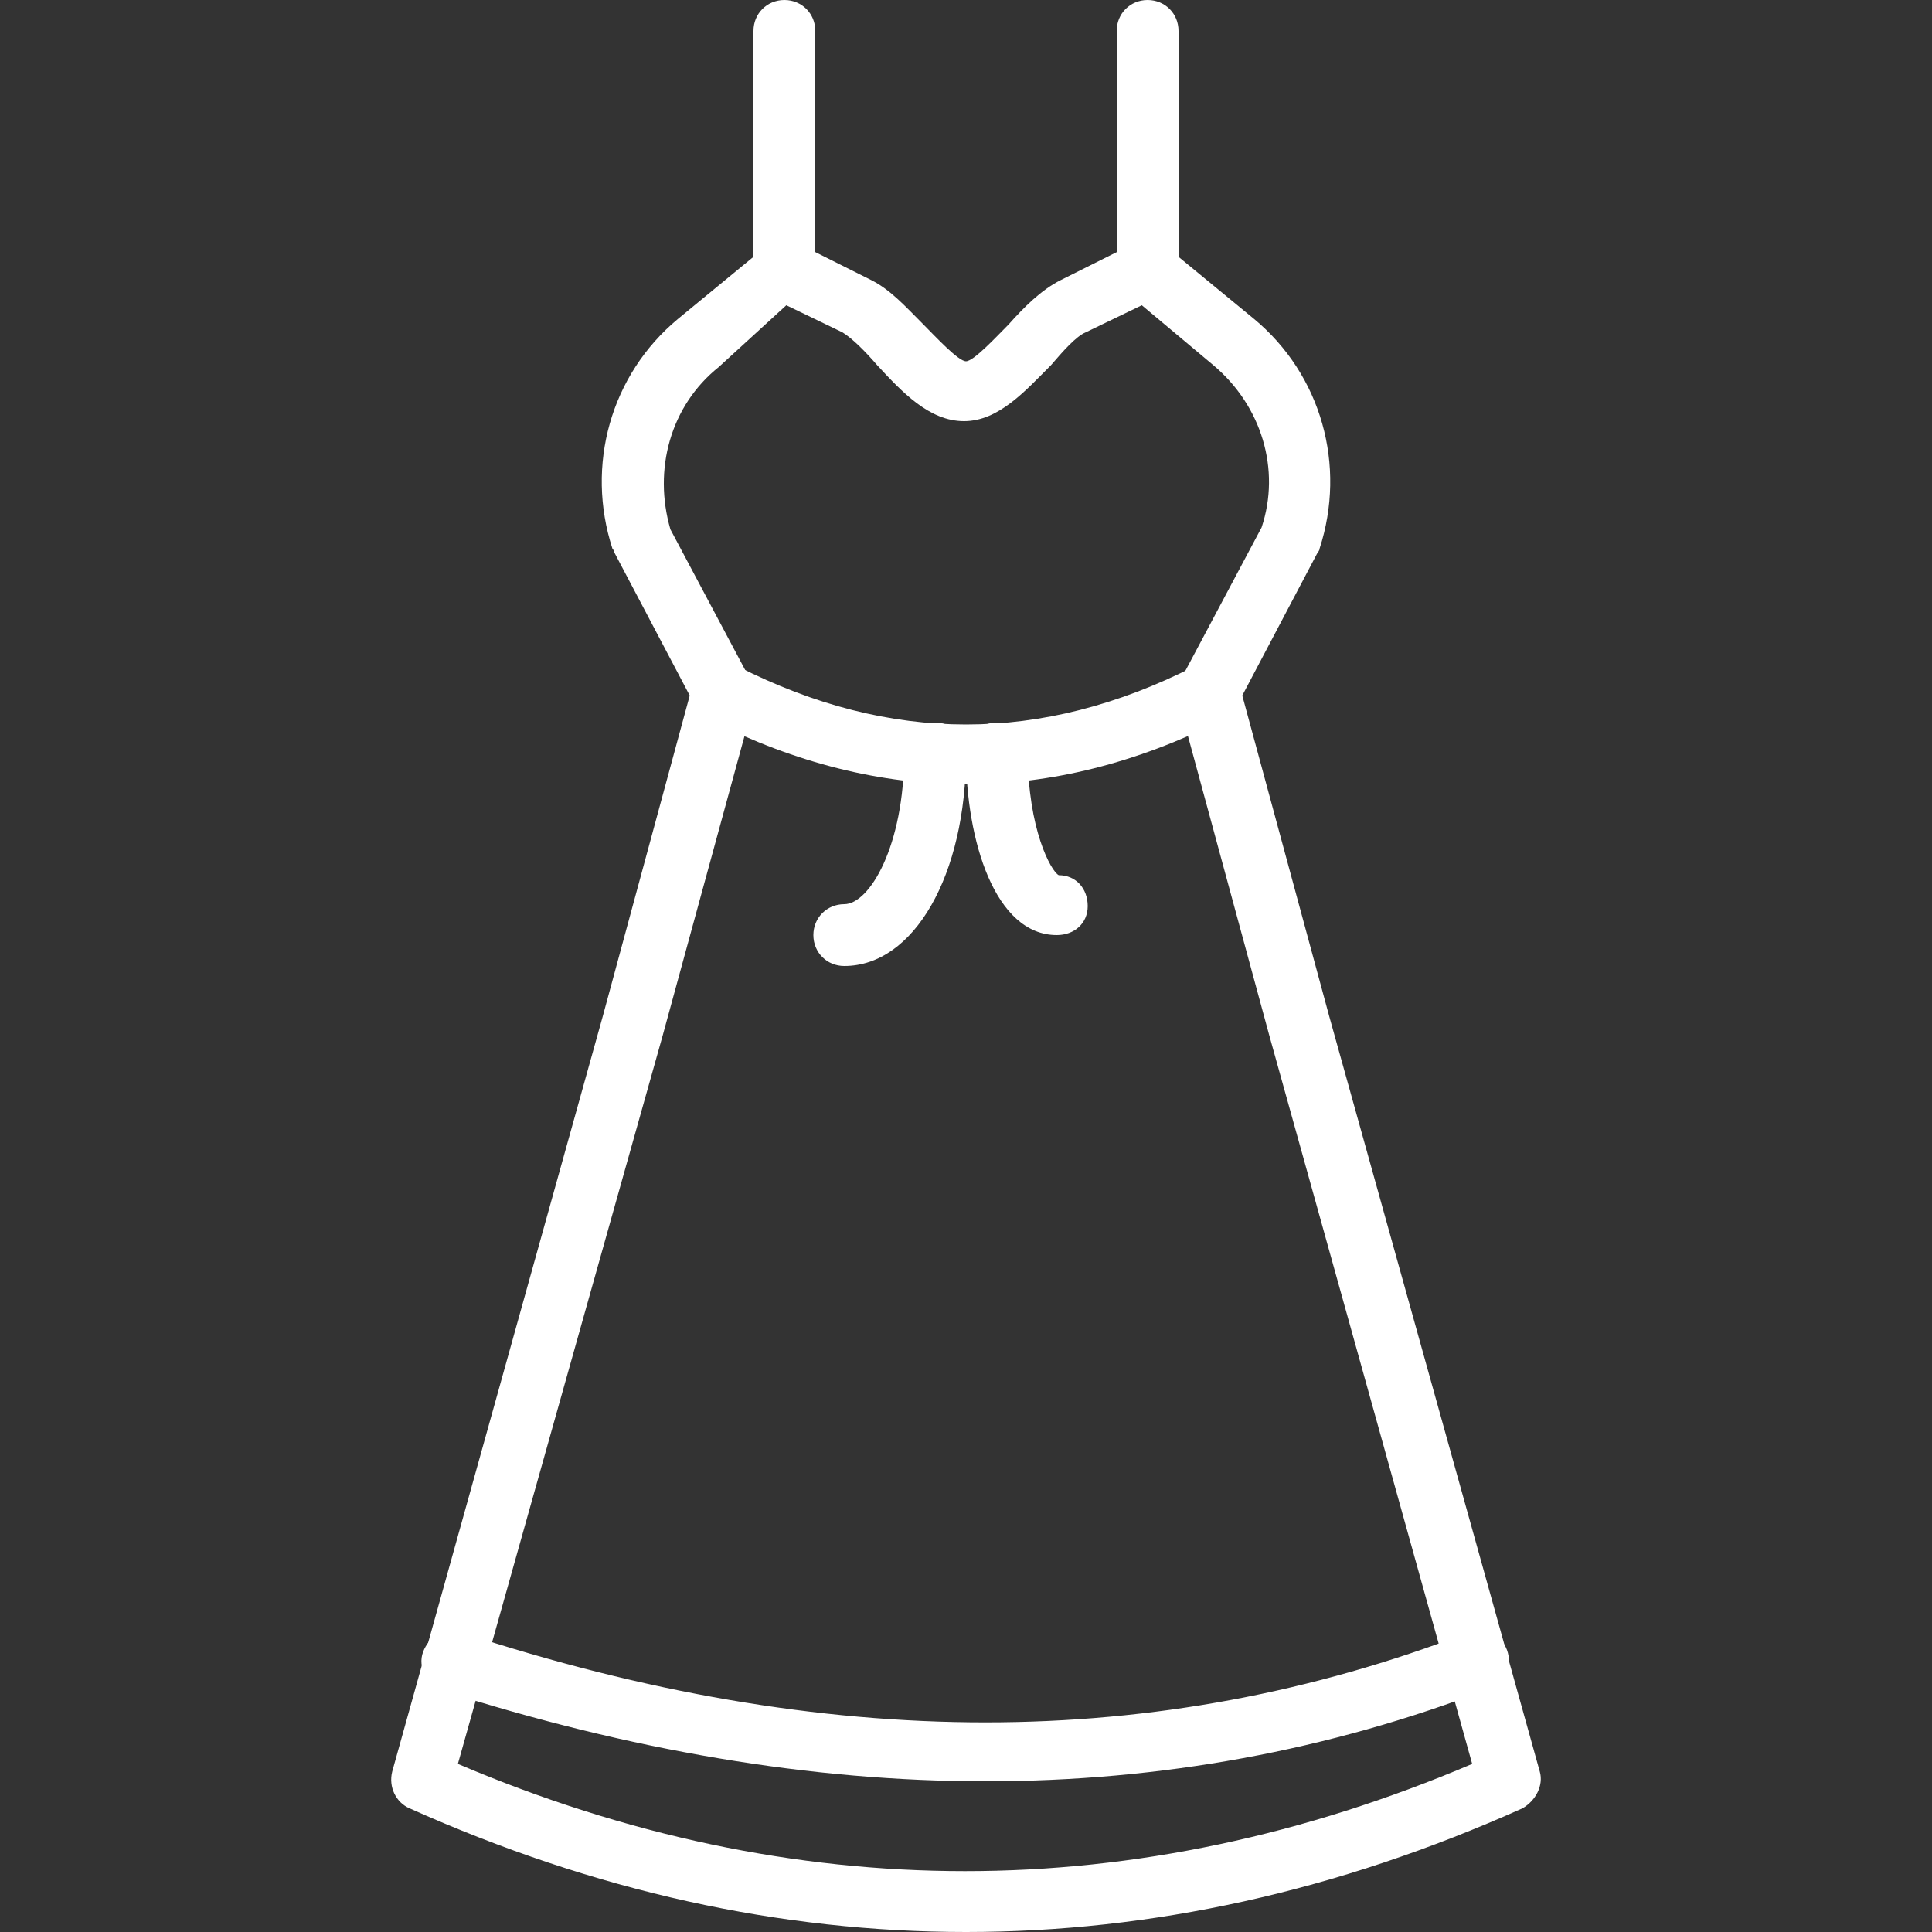
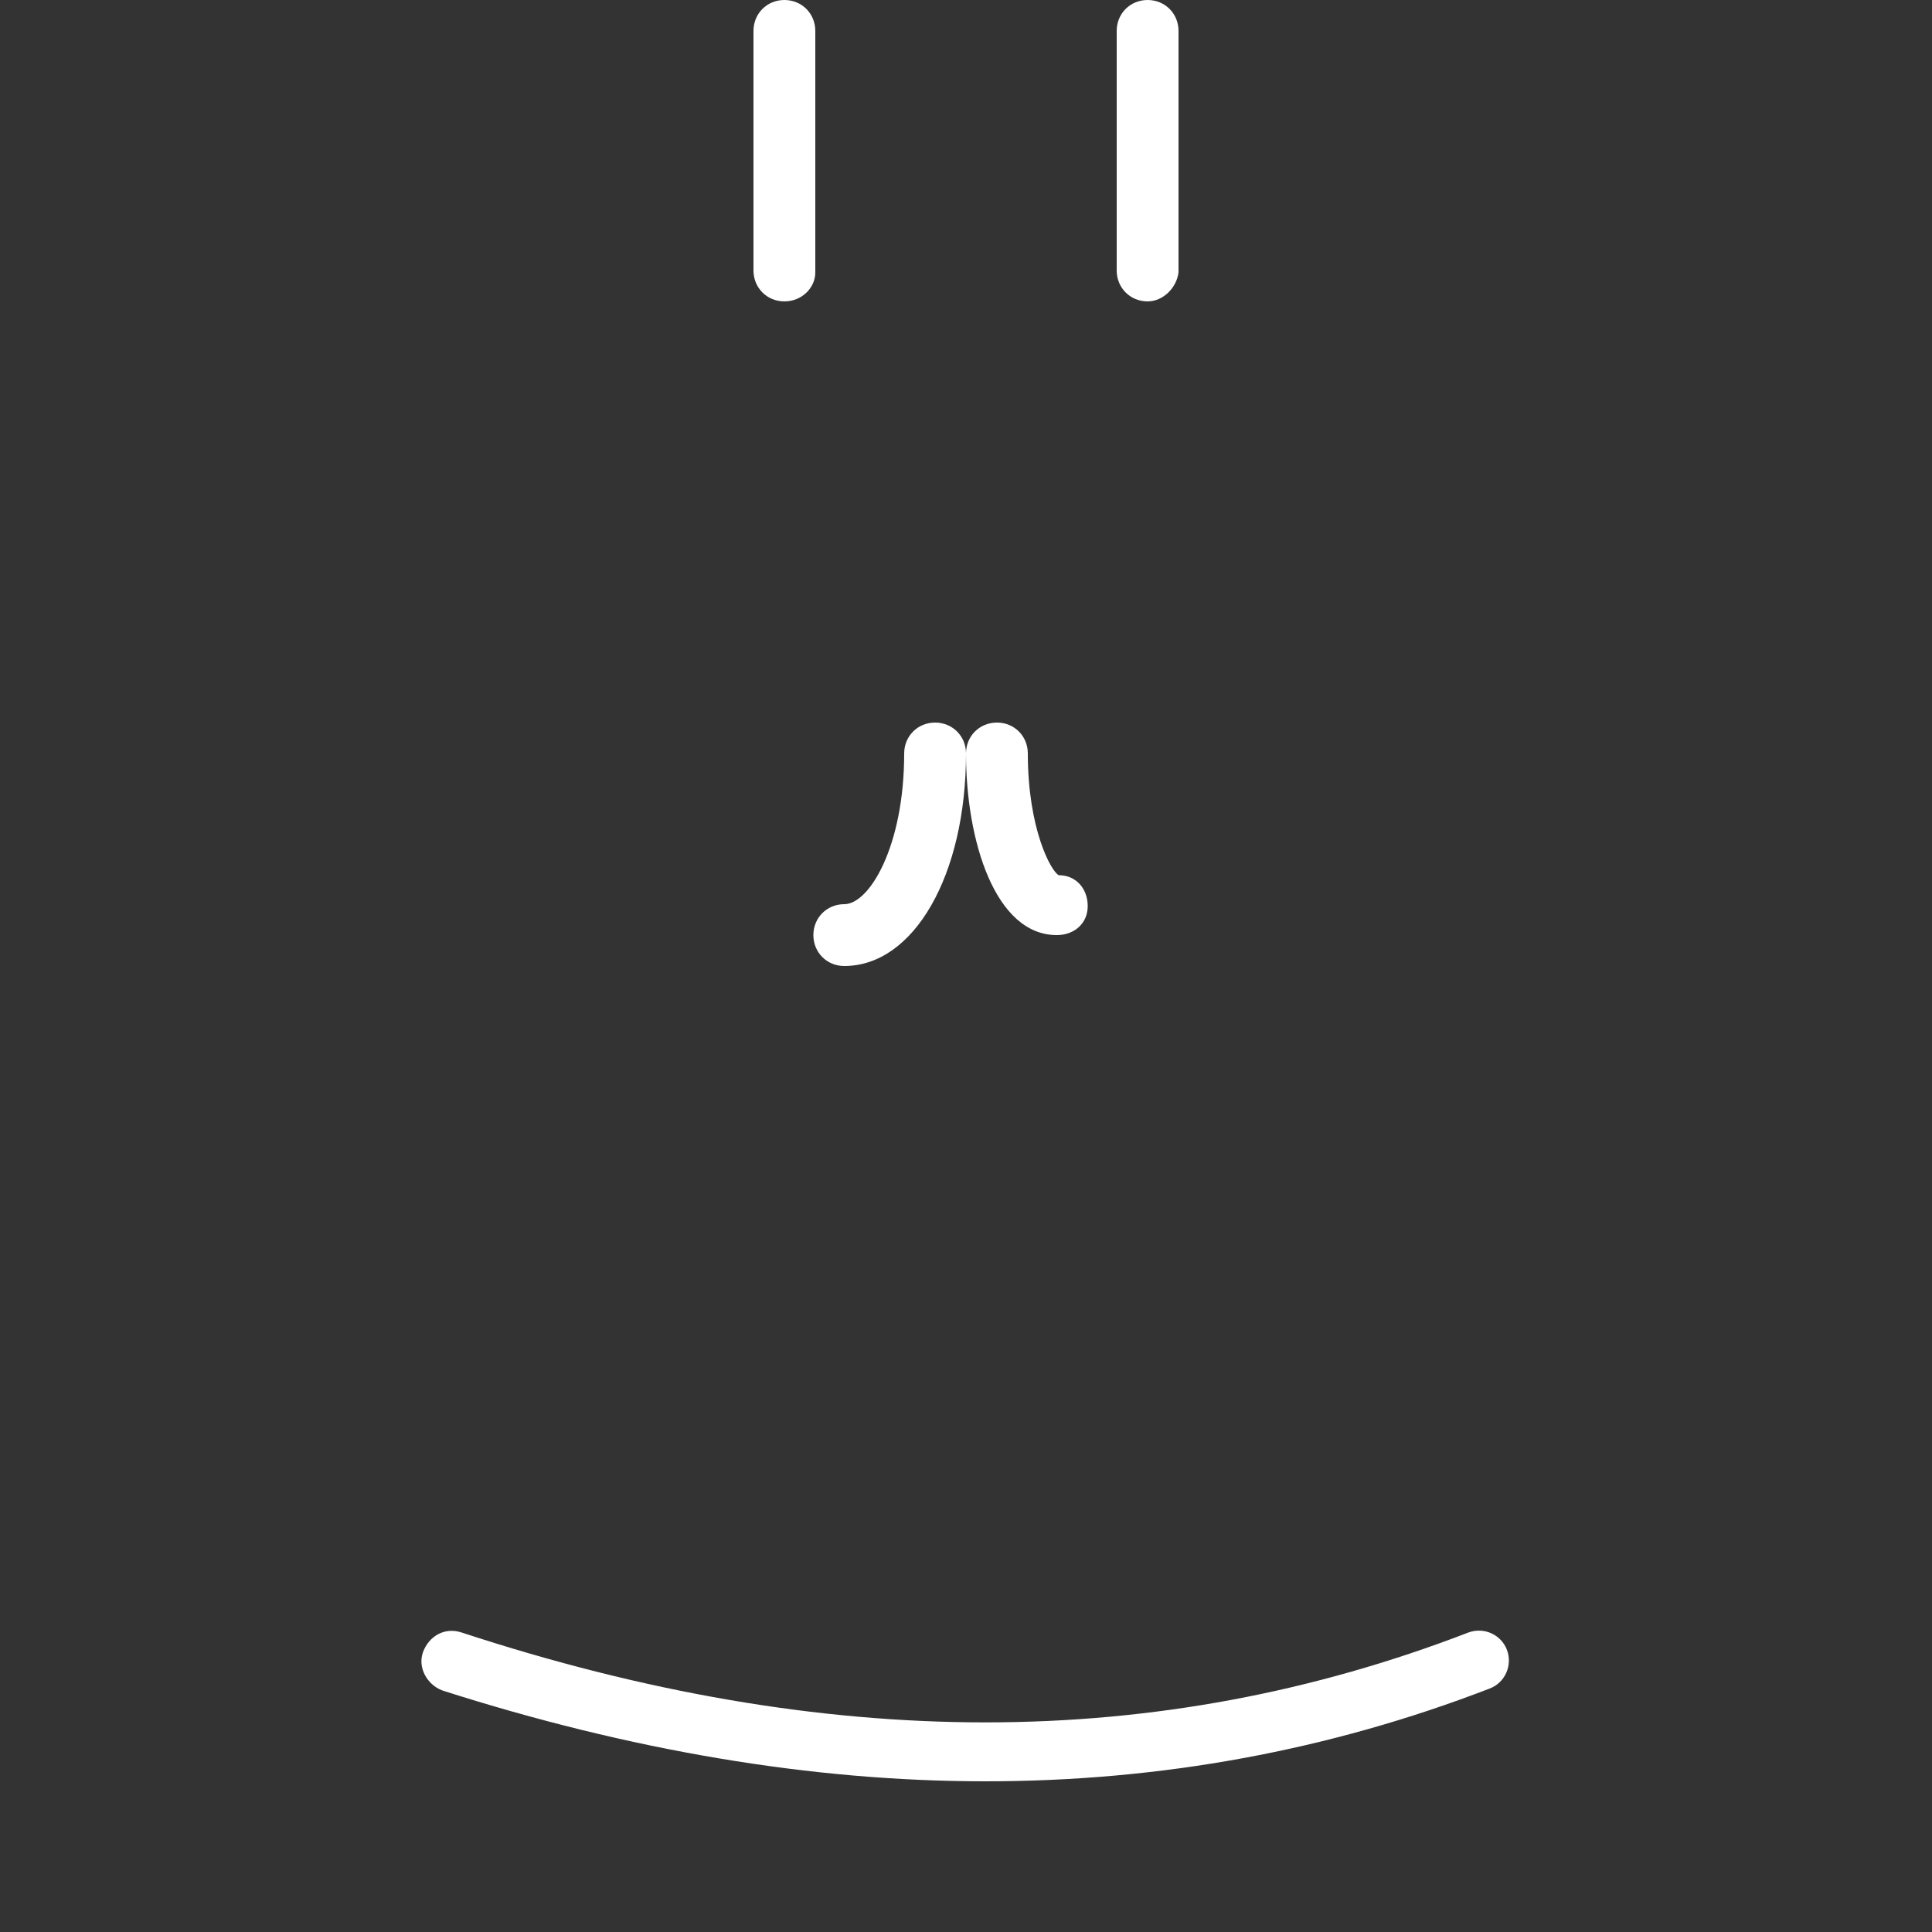
<svg xmlns="http://www.w3.org/2000/svg" version="1.1" id="Layer_2" x="0px" y="0px" viewBox="0 0 100 100" style="enable-background:new 0 0 100 100;" xml:space="preserve">
  <rect x="0" y="0" width="100" height="100" fill="#333333" stroke="none" />
  <style type="text/css"> .st0{fill:#FFFFFF;} </style>
  <g>
    <path class="st0" d="M40.6,15.6c-0.9,0-1.6-0.7-1.6-1.6V1.6c0-0.9,0.7-1.6,1.6-1.6c0.9,0,1.6,0.7,1.6,1.6v12.5 C42.2,14.9,41.5,15.6,40.6,15.6z" />
-     <path class="st0" d="M50,100c-9.6,0-19.2-2.1-28.8-6.4c-0.7-0.3-1.1-1.1-0.9-1.9l10.9-39.1l4.5-16.6l-3.9-7.4 c0-0.1-0.1-0.2-0.1-0.2c-1.4-4.3-0.1-9,3.4-11.9l4.5-3.7c0.5-0.4,1.1-0.5,1.7-0.2l3.8,1.9c1,0.5,1.8,1.4,2.7,2.3 c0.6,0.6,1.8,1.9,2.2,1.9c0.4,0,1.6-1.3,2.2-1.9c0.8-0.9,1.7-1.8,2.7-2.3l3.8-1.9c0.6-0.3,1.2-0.2,1.7,0.2l4.5,3.7 c3.5,2.9,4.8,7.6,3.4,11.9c0,0.1-0.1,0.2-0.1,0.2l-3.9,7.4l4.5,16.6l10.9,39.1c0.2,0.7-0.2,1.5-0.9,1.9C69.2,97.9,59.6,100,50,100 L50,100z M23.7,91.3c17.4,7.4,35.1,7.4,52.5,0L65.7,53.6L61,36.3c-0.1-0.4-0.1-0.8,0.1-1.1l4.2-7.9c1-3,0-6.3-2.5-8.4l-3.7-3.1 l-2.9,1.4c-0.5,0.2-1.2,1-1.8,1.7c-1.3,1.3-2.7,2.9-4.5,2.9c-1.8,0-3.2-1.5-4.5-2.9c-0.6-0.7-1.3-1.4-1.8-1.7l-2.9-1.4L37.2,19 c-2.5,2-3.4,5.3-2.5,8.4l4.2,7.9c0.2,0.4,0.2,0.8,0.1,1.1l-4.7,17.2L23.7,91.3L23.7,91.3z" />
    <path class="st0" d="M59.4,15.6c-0.9,0-1.6-0.7-1.6-1.6V1.6c0-0.9,0.7-1.6,1.6-1.6s1.6,0.7,1.6,1.6v12.5 C60.9,14.9,60.2,15.6,59.4,15.6z" />
-     <path class="st0" d="M50,40.6c-4.4,0-8.8-1.1-13.2-3.3C36,37,35.7,36,36.1,35.2c0.4-0.8,1.3-1.1,2.1-0.7c7.9,4,15.7,4,23.6,0 c0.8-0.4,1.7-0.1,2.1,0.7c0.4,0.8,0.1,1.7-0.7,2.1C58.8,39.5,54.4,40.6,50,40.6L50,40.6z" />
    <path class="st0" d="M43.7,50c-0.9,0-1.6-0.7-1.6-1.6s0.7-1.6,1.6-1.6c1.3,0,3.1-3,3.1-7.8c0-0.9,0.7-1.6,1.6-1.6 c0.9,0,1.6,0.7,1.6,1.6C50,45.3,47.3,50,43.7,50z" />
    <path class="st0" d="M54.7,48.4c-3.2,0-4.7-4.9-4.7-9.4c0-0.9,0.7-1.6,1.6-1.6s1.6,0.7,1.6,1.6c0,3.9,1.2,6.1,1.6,6.3 c0.9,0,1.5,0.7,1.5,1.6C56.3,47.8,55.6,48.4,54.7,48.4L54.7,48.4z" />
    <path class="st0" d="M51,92.2c-9,0-18.4-1.6-28.1-4.7c-0.8-0.3-1.3-1.2-1-2c0.3-0.8,1.1-1.3,2-1c18.9,6.2,36,6.2,52.1,0 c0.8-0.3,1.7,0.1,2,0.9c0.3,0.8-0.1,1.7-0.9,2C68.8,90.6,60.1,92.2,51,92.2z" />
  </g>
</svg>